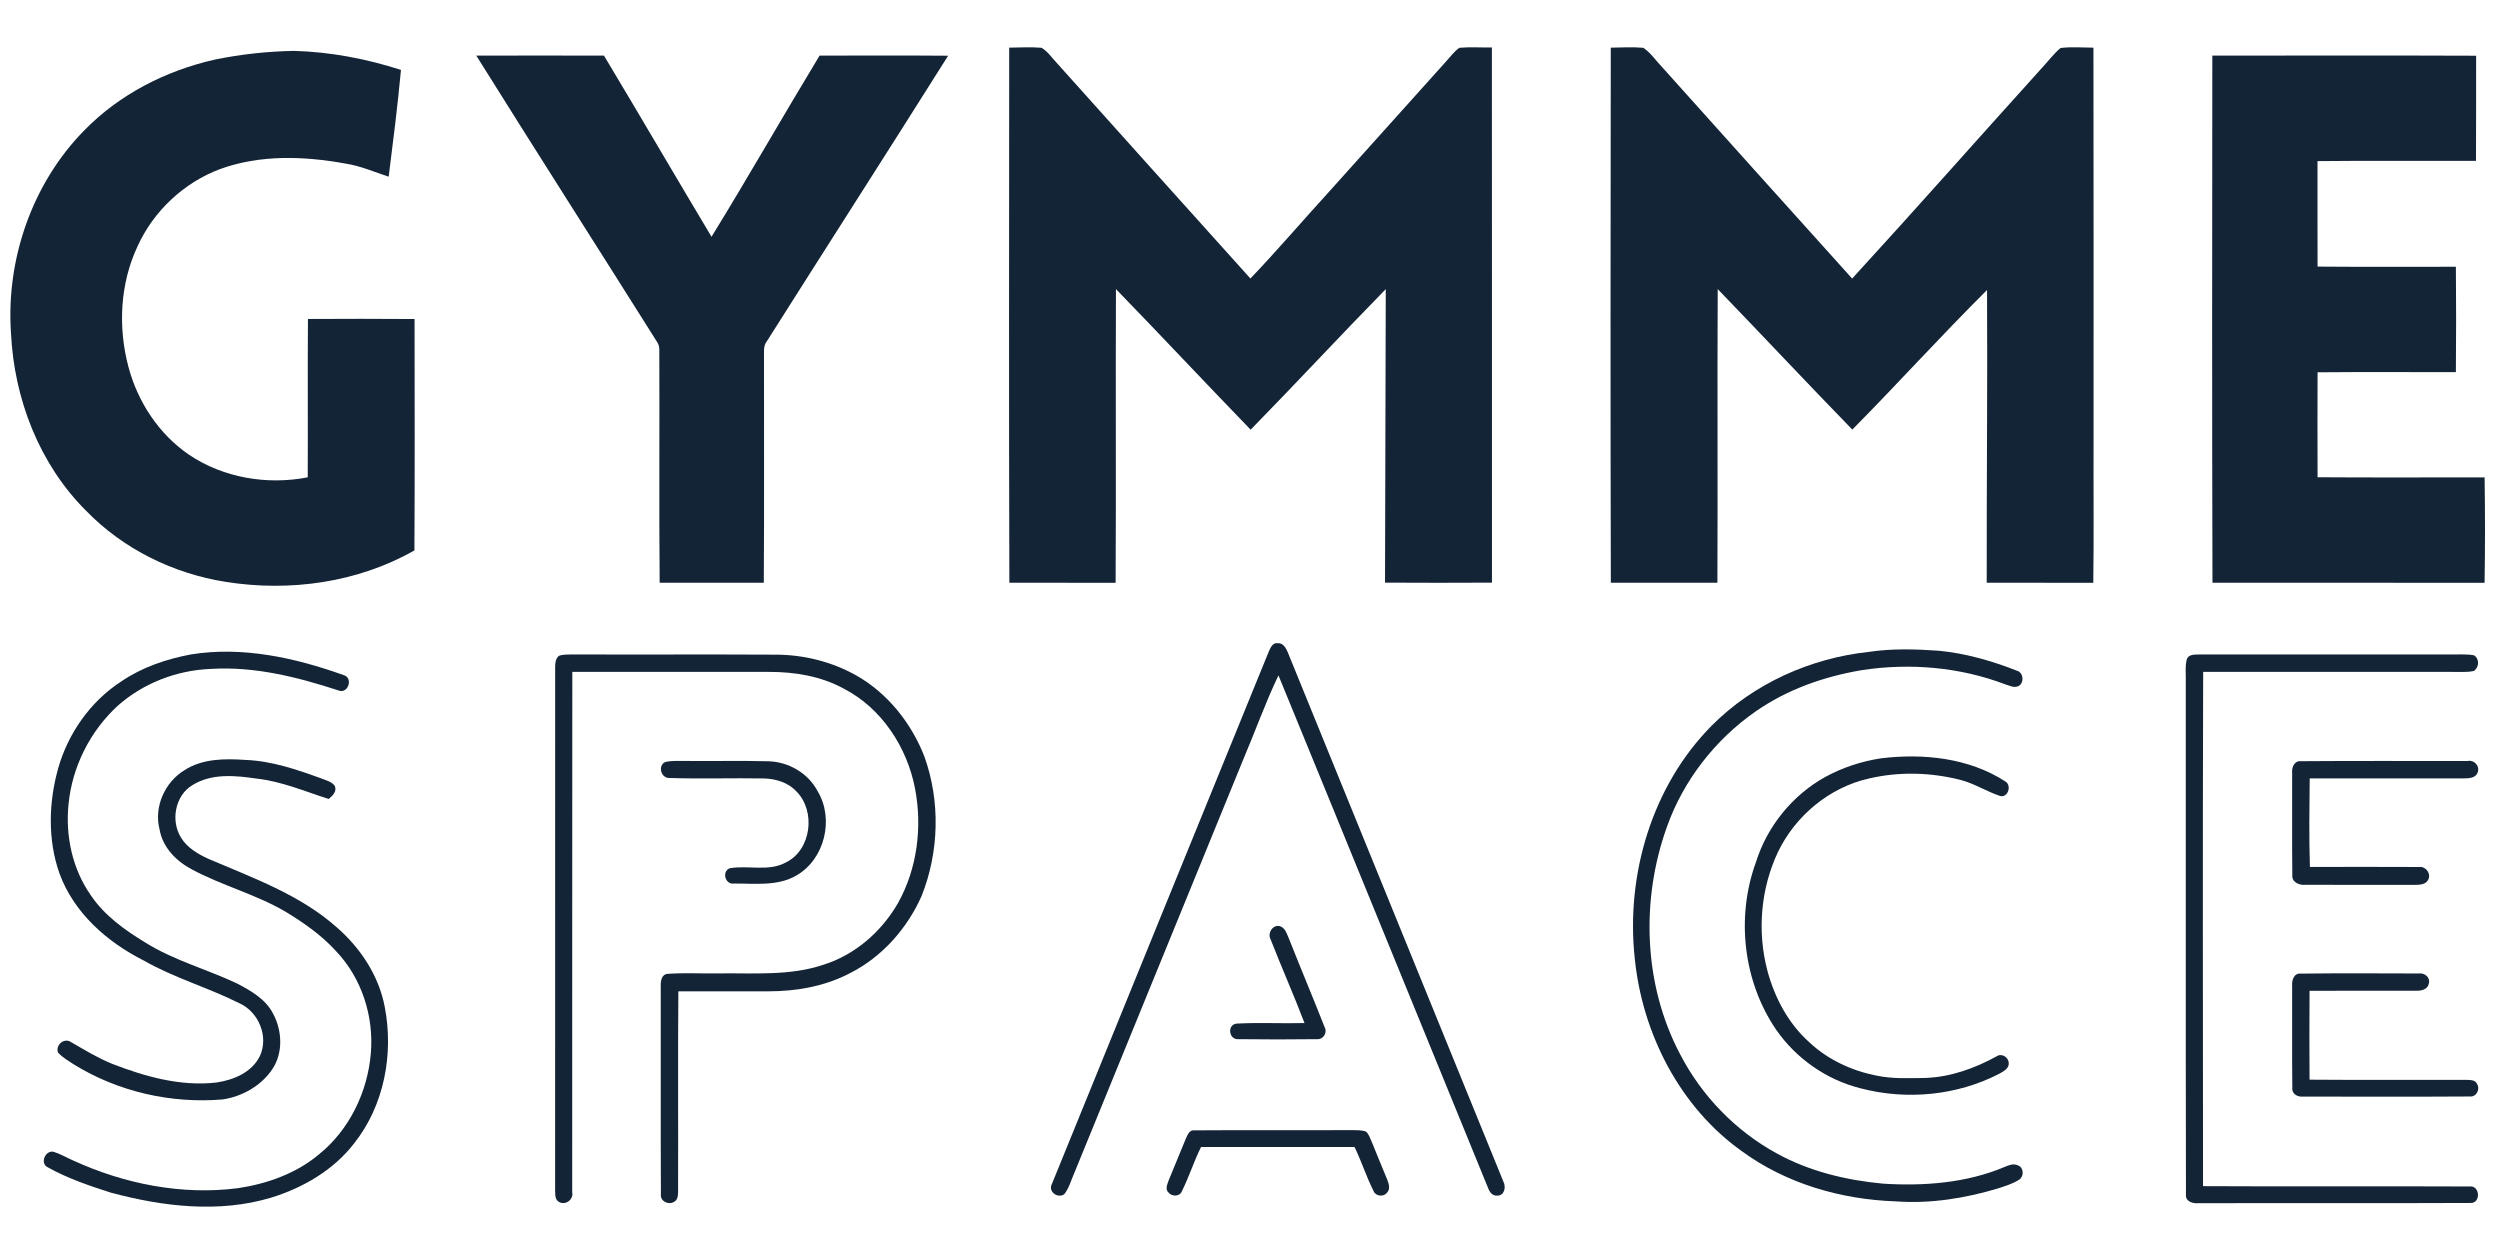
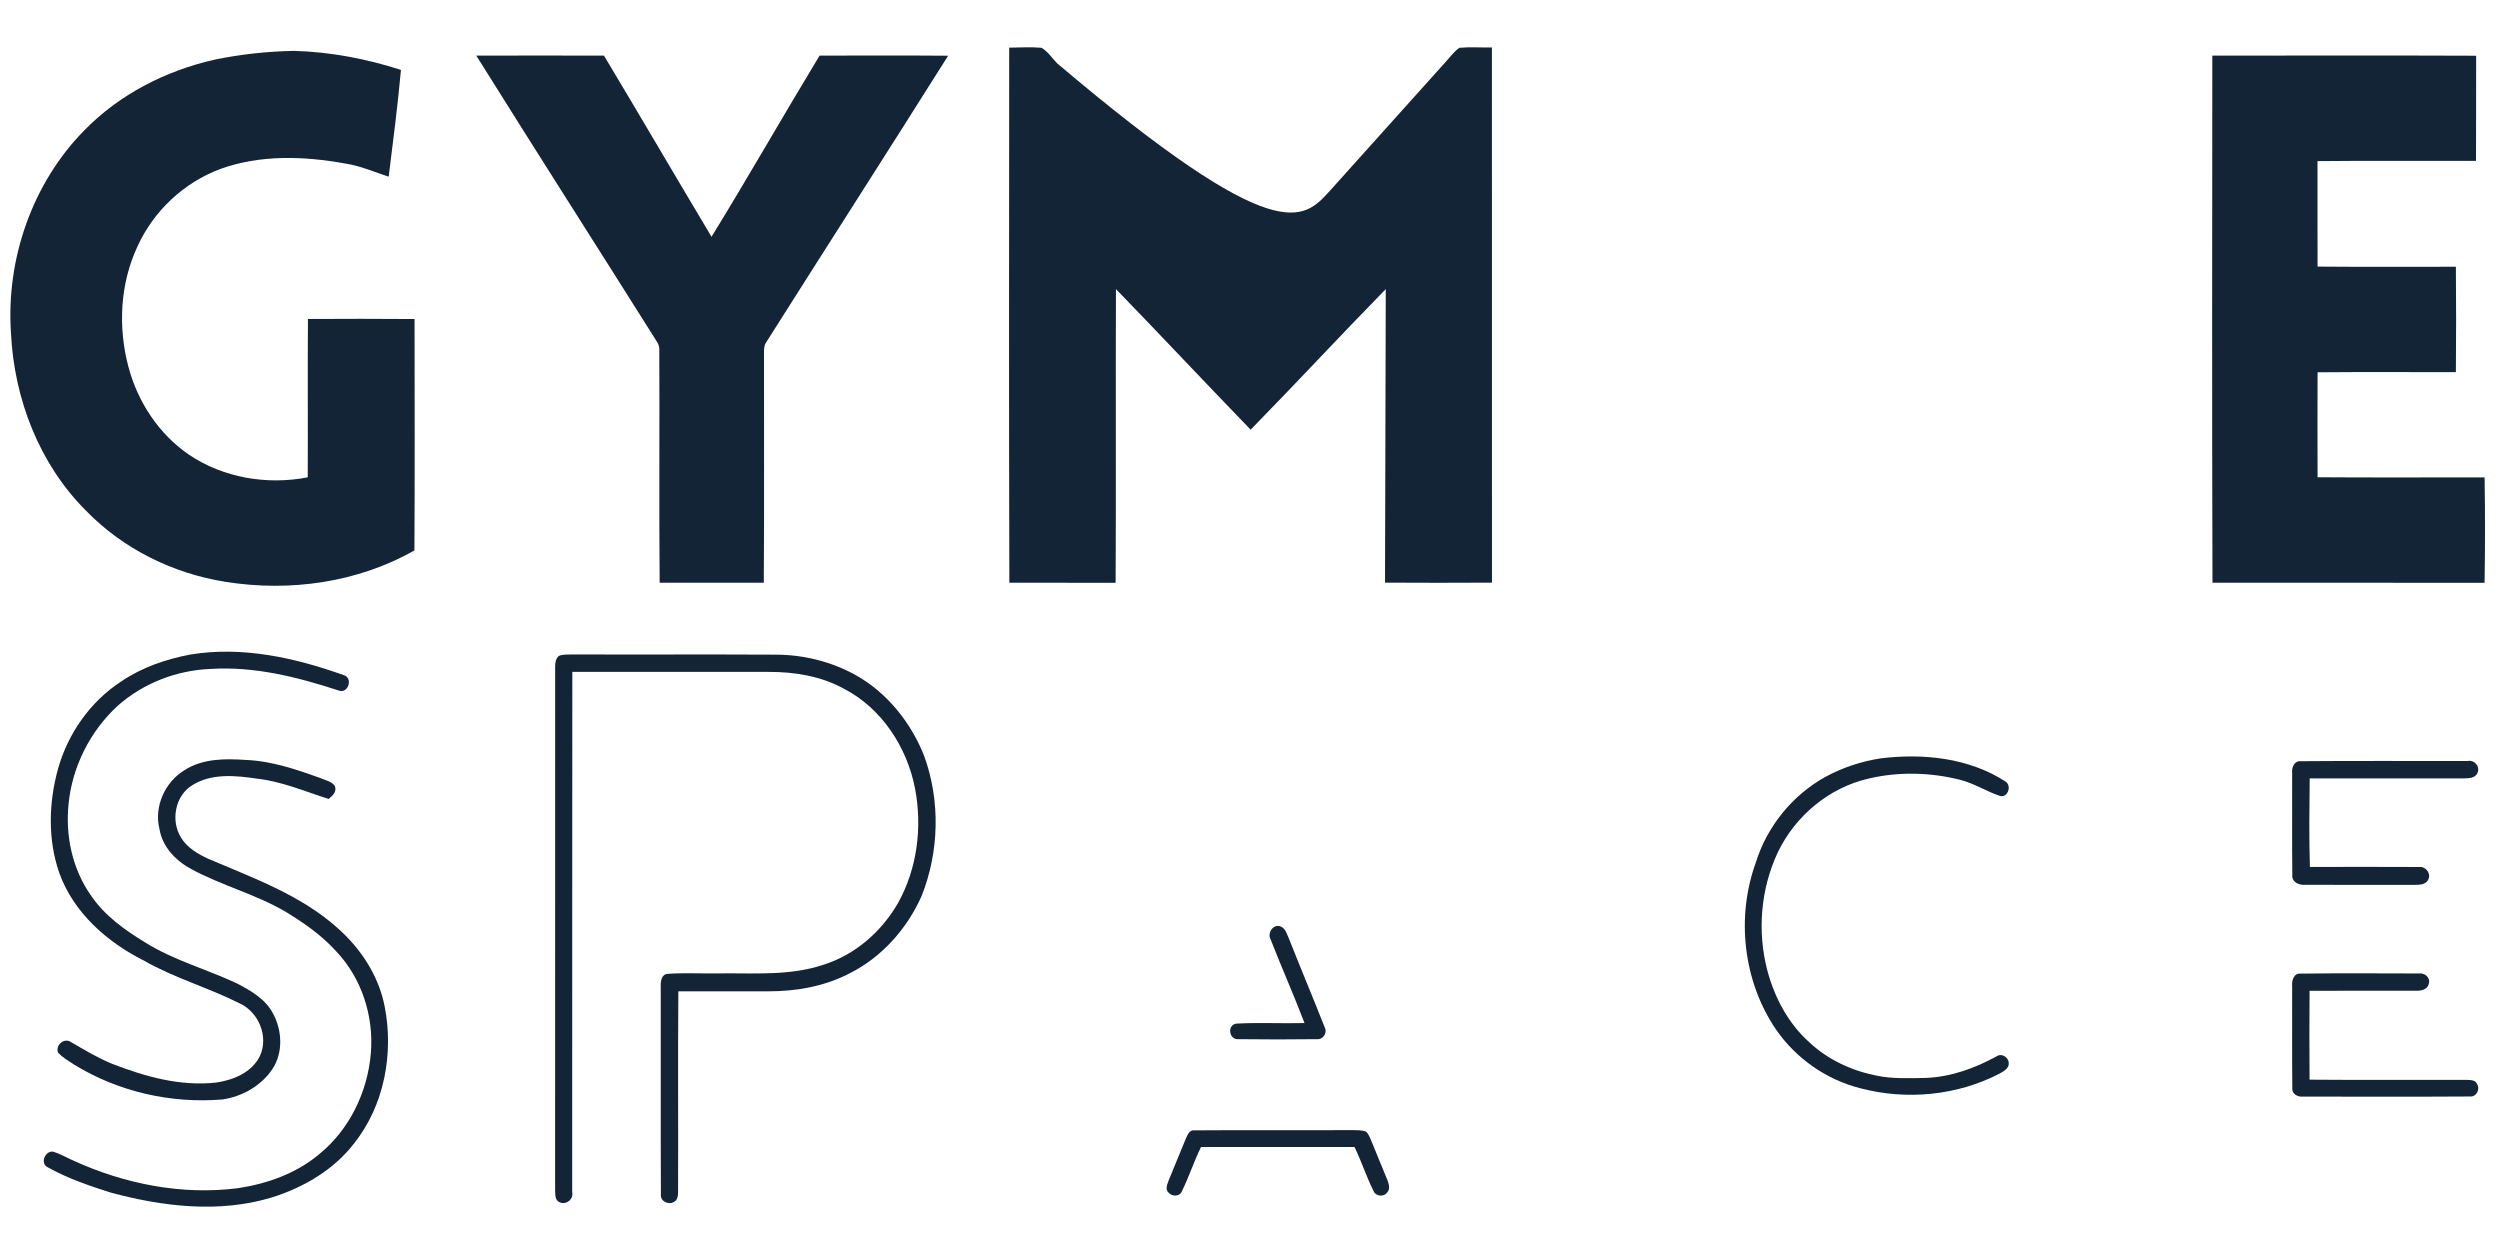
<svg xmlns="http://www.w3.org/2000/svg" width="1080pt" height="540pt" viewBox="0 0 1080 540" version="1.1">
  <g id="#132436ff">
-     <path fill="#132436" opacity="1.00" d=" M 630.49 20.64 C 635.15 20.23 639.83 20.58 644.50 20.52 C 644.56 97.58 644.50 174.64 644.53 251.70 C 629.13 251.80 613.73 251.78 598.33 251.70 C 598.43 209.44 598.54 167.17 598.65 124.90 C 579.01 144.96 559.92 165.56 540.28 185.62 C 520.77 165.48 501.61 145.00 482.09 124.88 C 481.91 167.17 482.19 209.46 481.95 251.76 C 466.64 251.75 451.34 251.76 436.04 251.75 C 435.81 174.70 435.95 97.63 435.97 20.58 C 440.62 20.54 445.29 20.24 449.94 20.64 C 452.69 22.27 454.48 25.09 456.68 27.36 C 484.48 58.37 512.31 89.36 540.18 120.32 C 551.92 108.01 562.99 95.05 574.46 82.48 C 591.19 63.86 607.93 45.24 624.64 26.61 C 626.54 24.58 628.16 22.21 630.49 20.64 Z" />
-     <path fill="#132436" opacity="1.00" d=" M 695.85 20.59 C 700.53 20.54 705.24 20.23 709.92 20.65 C 713.15 22.84 715.34 26.21 718.03 28.99 C 745.39 59.44 772.68 89.96 800.13 120.34 C 827.59 90.38 854.48 59.89 881.74 29.75 C 884.57 26.76 887.00 23.38 890.16 20.73 C 894.87 20.16 899.64 20.57 904.37 20.59 C 904.49 77.06 904.39 133.53 904.42 190.00 C 904.34 210.58 904.59 231.18 904.30 251.76 C 888.95 251.73 873.60 251.79 858.26 251.73 C 858.19 209.58 858.65 167.42 858.40 125.28 C 838.60 144.97 819.84 165.72 800.20 185.58 C 780.66 165.51 761.52 145.04 742.05 124.89 C 741.84 167.18 742.11 209.47 741.92 251.75 C 726.58 251.74 711.23 251.77 695.88 251.74 C 695.68 174.69 695.75 97.64 695.85 20.59 Z" />
+     <path fill="#132436" opacity="1.00" d=" M 630.49 20.64 C 635.15 20.23 639.83 20.58 644.50 20.52 C 644.56 97.58 644.50 174.64 644.53 251.70 C 629.13 251.80 613.73 251.78 598.33 251.70 C 598.43 209.44 598.54 167.17 598.65 124.90 C 579.01 144.96 559.92 165.56 540.28 185.62 C 520.77 165.48 501.61 145.00 482.09 124.88 C 481.91 167.17 482.19 209.46 481.95 251.76 C 466.64 251.75 451.34 251.76 436.04 251.75 C 435.81 174.70 435.95 97.63 435.97 20.58 C 440.62 20.54 445.29 20.24 449.94 20.64 C 452.69 22.27 454.48 25.09 456.68 27.36 C 551.92 108.01 562.99 95.05 574.46 82.48 C 591.19 63.86 607.93 45.24 624.64 26.61 C 626.54 24.58 628.16 22.21 630.49 20.64 Z" />
    <path fill="#132436" opacity="1.00" d=" M 92.66 25.78 C 103.95 23.43 115.48 22.21 127.00 21.98 C 142.70 22.41 158.28 25.39 173.22 30.20 C 171.80 45.61 169.84 60.98 167.91 76.33 C 161.70 74.30 155.66 71.63 149.15 70.65 C 131.31 67.40 112.29 66.75 95.02 73.06 C 79.38 78.92 66.34 91.19 59.43 106.38 C 51.83 122.54 50.92 141.40 55.50 158.55 C 59.51 173.65 68.63 187.52 81.59 196.40 C 96.45 206.45 115.45 209.62 132.94 206.20 C 133.06 183.40 132.86 160.60 133.03 137.80 C 148.38 137.72 163.74 137.69 179.09 137.82 C 179.12 171.13 179.22 204.46 179.03 237.77 C 154.52 251.73 125.08 255.78 97.41 251.35 C 74.83 247.78 53.24 237.17 37.27 220.73 C 17.00 200.61 6.09 172.24 4.75 143.95 C 2.54 112.11 13.89 79.21 36.37 56.37 C 51.49 40.80 71.59 30.55 92.66 25.78 Z" />
    <path fill="#132436" opacity="1.00" d=" M 205.76 24.03 C 224.15 23.98 242.53 23.98 260.92 24.03 C 276.52 50.04 291.81 76.25 307.38 102.29 C 323.29 76.42 338.32 50.00 354.06 24.02 C 372.57 24.01 391.08 23.92 409.59 24.07 C 383.54 65.45 357.11 106.60 330.96 147.93 C 330.13 149.10 330.06 150.56 330.05 151.95 C 330.01 185.21 330.19 218.49 329.96 251.75 C 314.96 251.75 299.96 251.77 284.97 251.74 C 284.67 218.16 284.97 184.58 284.82 151.01 C 284.83 149.91 284.56 148.90 284.01 147.97 C 257.99 106.61 231.64 65.46 205.76 24.03 Z" />
    <path fill="#132436" opacity="1.00" d=" M 955.72 24.03 C 993.71 24.01 1031.70 23.92 1069.69 24.07 C 1069.63 39.22 1069.75 54.36 1069.63 69.50 C 1046.81 69.57 1023.98 69.36 1001.16 69.60 C 1001.18 84.79 1001.13 99.98 1001.19 115.17 C 1021.10 115.35 1041.02 115.20 1060.94 115.24 C 1061.08 130.41 1061.08 145.59 1060.94 160.76 C 1041.02 160.80 1021.10 160.65 1001.19 160.83 C 1001.14 175.94 1001.14 191.06 1001.19 206.17 C 1025.24 206.34 1049.29 206.22 1073.35 206.23 C 1073.58 221.41 1073.59 236.60 1073.34 251.77 C 1034.16 251.72 994.97 251.77 955.79 251.75 C 955.55 175.84 955.67 99.93 955.72 24.03 Z" />
-     <path fill="#132436" opacity="1.00" d=" M 548.19 281.28 C 548.93 279.70 549.86 277.51 552.00 277.87 C 554.26 277.68 555.53 279.91 556.28 281.70 C 587.32 357.97 618.44 434.20 649.47 510.47 C 650.66 512.69 649.99 516.45 646.95 516.51 C 644.72 516.73 643.47 514.98 642.82 513.13 C 612.60 439.36 582.58 365.50 552.29 291.76 C 546.52 303.85 542.04 316.52 536.78 328.84 C 512.52 388.23 488.23 447.60 463.99 507.00 C 462.66 509.99 461.83 513.30 459.76 515.90 C 456.93 517.93 452.61 514.69 454.43 511.46 C 485.59 434.70 516.97 358.02 548.19 281.28 Z" />
-     <path fill="#132436" opacity="1.00" d=" M 807.43 281.60 C 817.49 280.10 827.71 280.42 837.82 281.14 C 849.33 282.29 860.57 285.51 871.30 289.75 C 874.38 290.50 874.56 295.67 871.52 296.56 C 869.75 297.14 867.98 296.13 866.33 295.66 C 846.69 288.18 825.11 286.32 804.38 289.49 C 788.06 292.22 772.02 297.84 758.39 307.37 C 740.96 319.53 727.26 337.09 720.13 357.14 C 708.75 388.76 709.98 425.37 725.74 455.30 C 735.05 473.36 749.80 488.61 767.66 498.33 C 781.72 506.06 797.61 509.87 813.49 511.34 C 831.20 512.45 849.51 511.07 866.02 504.11 C 867.75 503.40 869.69 502.54 871.56 503.38 C 874.18 504.09 874.53 507.91 872.49 509.46 C 869.75 511.36 866.47 512.27 863.35 513.33 C 849.02 517.67 833.94 520.09 818.94 518.99 C 795.41 518.18 771.74 511.38 752.60 497.40 C 725.71 478.36 709.50 446.52 706.22 414.10 C 702.29 377.98 713.64 339.53 739.47 313.47 C 757.51 295.33 782.09 284.31 807.43 281.60 Z" />
    <path fill="#132436" opacity="1.00" d=" M 82.42 282.72 C 104.73 279.11 127.38 284.12 148.36 291.61 C 152.78 292.71 150.40 300.09 146.13 298.24 C 128.36 292.44 109.81 287.78 90.95 288.98 C 76.30 289.56 61.88 295.13 50.88 304.87 C 38.96 315.82 31.21 331.16 29.62 347.28 C 28.19 361.01 31.25 375.40 39.24 386.77 C 45.13 395.53 53.90 401.78 62.80 407.19 C 75.09 414.88 89.25 418.67 102.29 424.81 C 108.36 427.96 114.79 431.63 118.01 437.96 C 121.89 445.22 122.36 454.65 117.77 461.70 C 112.96 469.02 104.65 473.73 96.07 474.97 C 73.87 476.81 51.06 471.63 32.06 459.93 C 29.63 458.32 27.01 456.87 25.05 454.68 C 23.88 451.45 27.76 448.15 30.67 450.18 C 36.46 453.52 42.19 457.04 48.42 459.56 C 62.70 465.10 78.04 469.43 93.49 467.65 C 100.84 466.57 108.79 463.30 112.24 456.27 C 116.19 447.94 111.79 437.19 103.49 433.44 C 89.97 426.63 75.22 422.47 62.03 414.91 C 46.21 406.96 31.86 394.28 25.68 377.30 C 20.58 362.83 21.01 346.77 25.08 332.10 C 29.36 316.84 39.04 303.05 52.38 294.38 C 61.34 288.26 71.83 284.73 82.42 282.72 Z" />
    <path fill="#132436" opacity="1.00" d=" M 241.42 283.34 C 243.18 282.67 245.11 282.76 246.96 282.72 C 276.30 282.83 305.63 282.65 334.96 282.81 C 347.19 282.80 359.43 285.86 370.09 291.89 C 383.54 299.57 393.67 312.37 399.29 326.69 C 406.29 346.06 405.73 367.96 398.13 387.07 C 391.90 401.10 381.11 413.34 367.34 420.33 C 356.52 426.07 344.14 428.25 331.99 428.25 C 319.01 428.26 306.03 428.24 293.05 428.25 C 292.81 457.18 293.05 486.12 292.93 515.05 C 292.89 516.56 292.72 518.49 291.14 519.23 C 288.78 520.68 285.11 518.90 285.51 515.94 C 285.36 485.96 285.51 455.97 285.44 425.98 C 285.35 423.88 285.79 420.85 288.46 420.70 C 295.95 420.17 303.49 420.66 311.00 420.50 C 325.93 420.33 341.30 421.62 355.69 416.78 C 369.44 412.48 380.92 402.40 388.01 389.99 C 396.26 375.15 398.47 357.31 395.31 340.72 C 391.90 322.85 380.88 305.90 364.47 297.48 C 354.61 292.06 343.18 290.22 332.05 290.26 C 303.78 290.25 275.51 290.23 247.24 290.26 C 247.14 365.19 247.25 440.11 247.19 515.03 C 247.89 518.05 244.52 520.70 241.77 519.38 C 239.62 518.49 239.91 515.93 239.81 514.05 C 239.84 438.68 239.82 363.31 239.83 287.95 C 239.81 286.28 240.08 284.49 241.42 283.34 Z" />
-     <path fill="#132436" opacity="1.00" d=" M 944.72 284.73 C 945.54 282.60 948.07 282.82 949.95 282.74 C 985.97 282.76 1021.99 282.75 1058.00 282.74 C 1061.58 282.81 1065.21 282.45 1068.77 283.08 C 1071.22 284.63 1071.01 288.28 1068.71 289.86 C 1065.52 290.55 1062.22 290.19 1059.00 290.26 C 1023.25 290.24 987.51 290.25 951.77 290.25 C 951.53 364.31 951.66 438.37 951.71 512.42 C 990.05 512.64 1028.41 512.37 1066.75 512.56 C 1071.53 511.88 1071.86 520.20 1066.93 519.68 C 1027.93 519.86 988.92 519.69 949.92 519.77 C 947.42 520.04 943.97 519.13 944.33 515.96 C 944.17 442.31 944.33 368.66 944.26 295.01 C 944.38 291.59 943.84 288.07 944.72 284.73 Z" />
    <path fill="#132436" opacity="1.00" d=" M 812.41 327.62 C 830.80 325.35 850.57 327.37 866.41 337.65 C 869.12 339.37 867.45 344.65 864.13 343.89 C 858.28 341.98 853.02 338.51 847.02 336.94 C 834.10 333.64 820.36 333.27 807.36 336.32 C 790.32 340.15 775.63 352.39 768.09 368.05 C 760.59 383.93 759.04 402.47 763.54 419.42 C 766.67 431.08 772.60 442.22 781.68 450.32 C 789.61 457.75 799.80 462.48 810.40 464.62 C 817.51 466.13 824.82 465.80 832.05 465.66 C 842.80 465.23 853.10 461.50 862.46 456.38 C 864.61 454.81 867.64 456.64 867.77 459.15 C 868.04 461.56 865.51 462.82 863.75 463.83 C 845.49 473.31 823.60 475.37 803.76 470.15 C 789.02 466.47 775.90 457.26 767.26 444.79 C 753.06 423.95 749.92 396.22 758.53 372.58 C 763.36 357.02 774.34 343.46 788.62 335.59 C 796.00 331.56 804.10 328.92 812.41 327.62 Z" />
    <path fill="#132436" opacity="1.00" d=" M 79.73 332.70 C 87.50 327.67 97.18 327.68 106.08 328.29 C 117.39 328.73 128.20 332.43 138.73 336.26 C 140.76 337.13 143.23 337.59 144.60 339.47 C 145.70 341.88 143.68 343.78 141.99 345.15 C 131.71 341.90 121.68 337.54 110.87 336.36 C 101.66 334.99 91.43 334.01 83.15 339.16 C 75.61 343.66 73.66 354.55 78.19 361.83 C 80.85 366.23 85.44 368.91 89.99 371.00 C 109.21 379.25 129.57 386.48 145.45 400.58 C 155.72 409.51 163.67 421.49 166.21 435.00 C 170.15 455.29 165.95 477.63 152.95 493.98 C 144.10 505.45 131.04 513.06 117.35 517.32 C 94.67 524.19 70.34 521.26 47.83 515.20 C 38.56 512.24 29.24 509.08 20.72 504.32 C 17.16 502.77 19.37 497.01 22.99 497.52 C 26.01 498.44 28.75 500.08 31.64 501.35 C 53.80 511.48 78.67 516.44 102.97 513.27 C 115.47 511.35 127.93 506.96 137.72 498.75 C 150.89 488.16 158.83 471.74 160.20 455.01 C 161.57 439.08 156.25 422.49 145.15 410.88 C 138.88 403.96 131.15 398.59 123.21 393.77 C 110.33 386.26 95.69 382.52 82.61 375.43 C 75.96 371.88 70.18 365.88 68.91 358.22 C 66.43 348.50 71.25 337.83 79.73 332.70 Z" />
-     <path fill="#132436" opacity="1.00" d=" M 287.31 329.22 C 290.15 328.50 293.10 328.77 296.00 328.73 C 308.01 328.86 320.03 328.56 332.04 328.87 C 340.73 329.14 349.14 334.02 353.20 341.78 C 360.44 353.72 356.32 371.06 344.18 378.13 C 336.00 382.98 326.12 381.63 317.05 381.69 C 313.28 382.26 311.73 376.51 315.22 375.09 C 323.24 373.66 332.05 376.68 339.53 372.56 C 350.54 367.16 352.52 350.42 344.08 341.92 C 340.54 338.06 335.17 336.43 330.06 336.29 C 316.40 336.05 302.72 336.54 289.07 336.08 C 285.53 336.12 284.09 330.81 287.31 329.22 Z" />
    <path fill="#132436" opacity="1.00" d=" M 990.21 333.97 C 989.93 331.59 991.12 328.53 994.00 328.84 C 1017.99 328.64 1042.01 328.79 1066.01 328.76 C 1068.87 328.11 1071.50 331.05 1070.30 333.81 C 1069.33 336.31 1066.26 336.22 1064.05 336.27 C 1041.96 336.23 1019.88 336.25 997.79 336.26 C 997.65 349.01 997.48 361.78 997.88 374.52 C 1013.59 374.52 1029.30 374.43 1045.00 374.54 C 1047.76 374.14 1050.23 377.16 1049.11 379.76 C 1048.19 382.20 1045.23 382.25 1043.06 382.27 C 1027.35 382.22 1011.64 382.28 995.94 382.24 C 993.26 382.49 989.95 381.13 990.28 377.95 C 990.11 363.29 990.26 348.63 990.21 333.97 Z" />
    <path fill="#132436" opacity="1.00" d=" M 548.89 405.77 C 547.43 403.20 549.85 399.30 552.84 400.09 C 555.19 400.73 555.83 403.32 556.73 405.26 C 561.81 418.13 567.19 430.88 572.25 443.76 C 573.53 446.09 571.67 449.14 568.98 448.92 C 557.66 449.06 546.33 449.07 535.01 448.92 C 530.88 449.30 529.97 442.75 534.16 442.20 C 543.94 441.66 553.76 442.22 563.55 441.96 C 558.92 429.79 553.61 417.89 548.89 405.77 Z" />
    <path fill="#132436" opacity="1.00" d=" M 990.21 425.96 C 989.98 423.52 990.92 420.31 993.97 420.60 C 1010.97 420.39 1027.99 420.50 1044.99 420.54 C 1047.46 420.19 1050.02 422.30 1049.25 424.92 C 1048.84 427.33 1046.15 428.06 1044.06 427.99 C 1028.62 428.05 1013.17 427.93 997.73 428.03 C 997.64 440.83 997.64 453.63 997.73 466.42 C 1020.45 466.61 1043.18 466.43 1065.91 466.51 C 1067.43 466.58 1069.37 466.58 1070.08 468.27 C 1071.56 470.59 1069.78 473.98 1066.93 473.68 C 1042.94 473.84 1018.94 473.73 994.95 473.73 C 992.64 473.99 989.98 472.60 990.28 469.96 C 990.11 455.30 990.26 440.62 990.21 425.96 Z" />
    <path fill="#132436" opacity="1.00" d=" M 512.19 492.11 C 512.96 490.46 513.73 488.00 516.03 488.31 C 538.70 488.14 561.38 488.34 584.06 488.21 C 586.07 488.26 588.18 488.12 590.11 488.86 C 591.42 490.03 591.91 491.83 592.64 493.39 C 594.78 498.86 597.14 504.24 599.32 509.69 C 599.99 511.43 600.72 513.72 599.17 515.24 C 597.84 517.18 594.25 516.80 593.42 514.60 C 590.27 508.42 588.21 501.74 585.15 495.51 C 563.05 495.49 540.94 495.50 518.84 495.51 C 515.75 501.75 513.66 508.42 510.56 514.65 C 509.66 516.98 506.29 517.00 504.83 515.21 C 503.21 513.80 504.32 511.50 504.89 509.86 C 507.34 503.95 509.78 498.03 512.19 492.11 Z" />
  </g>
</svg>